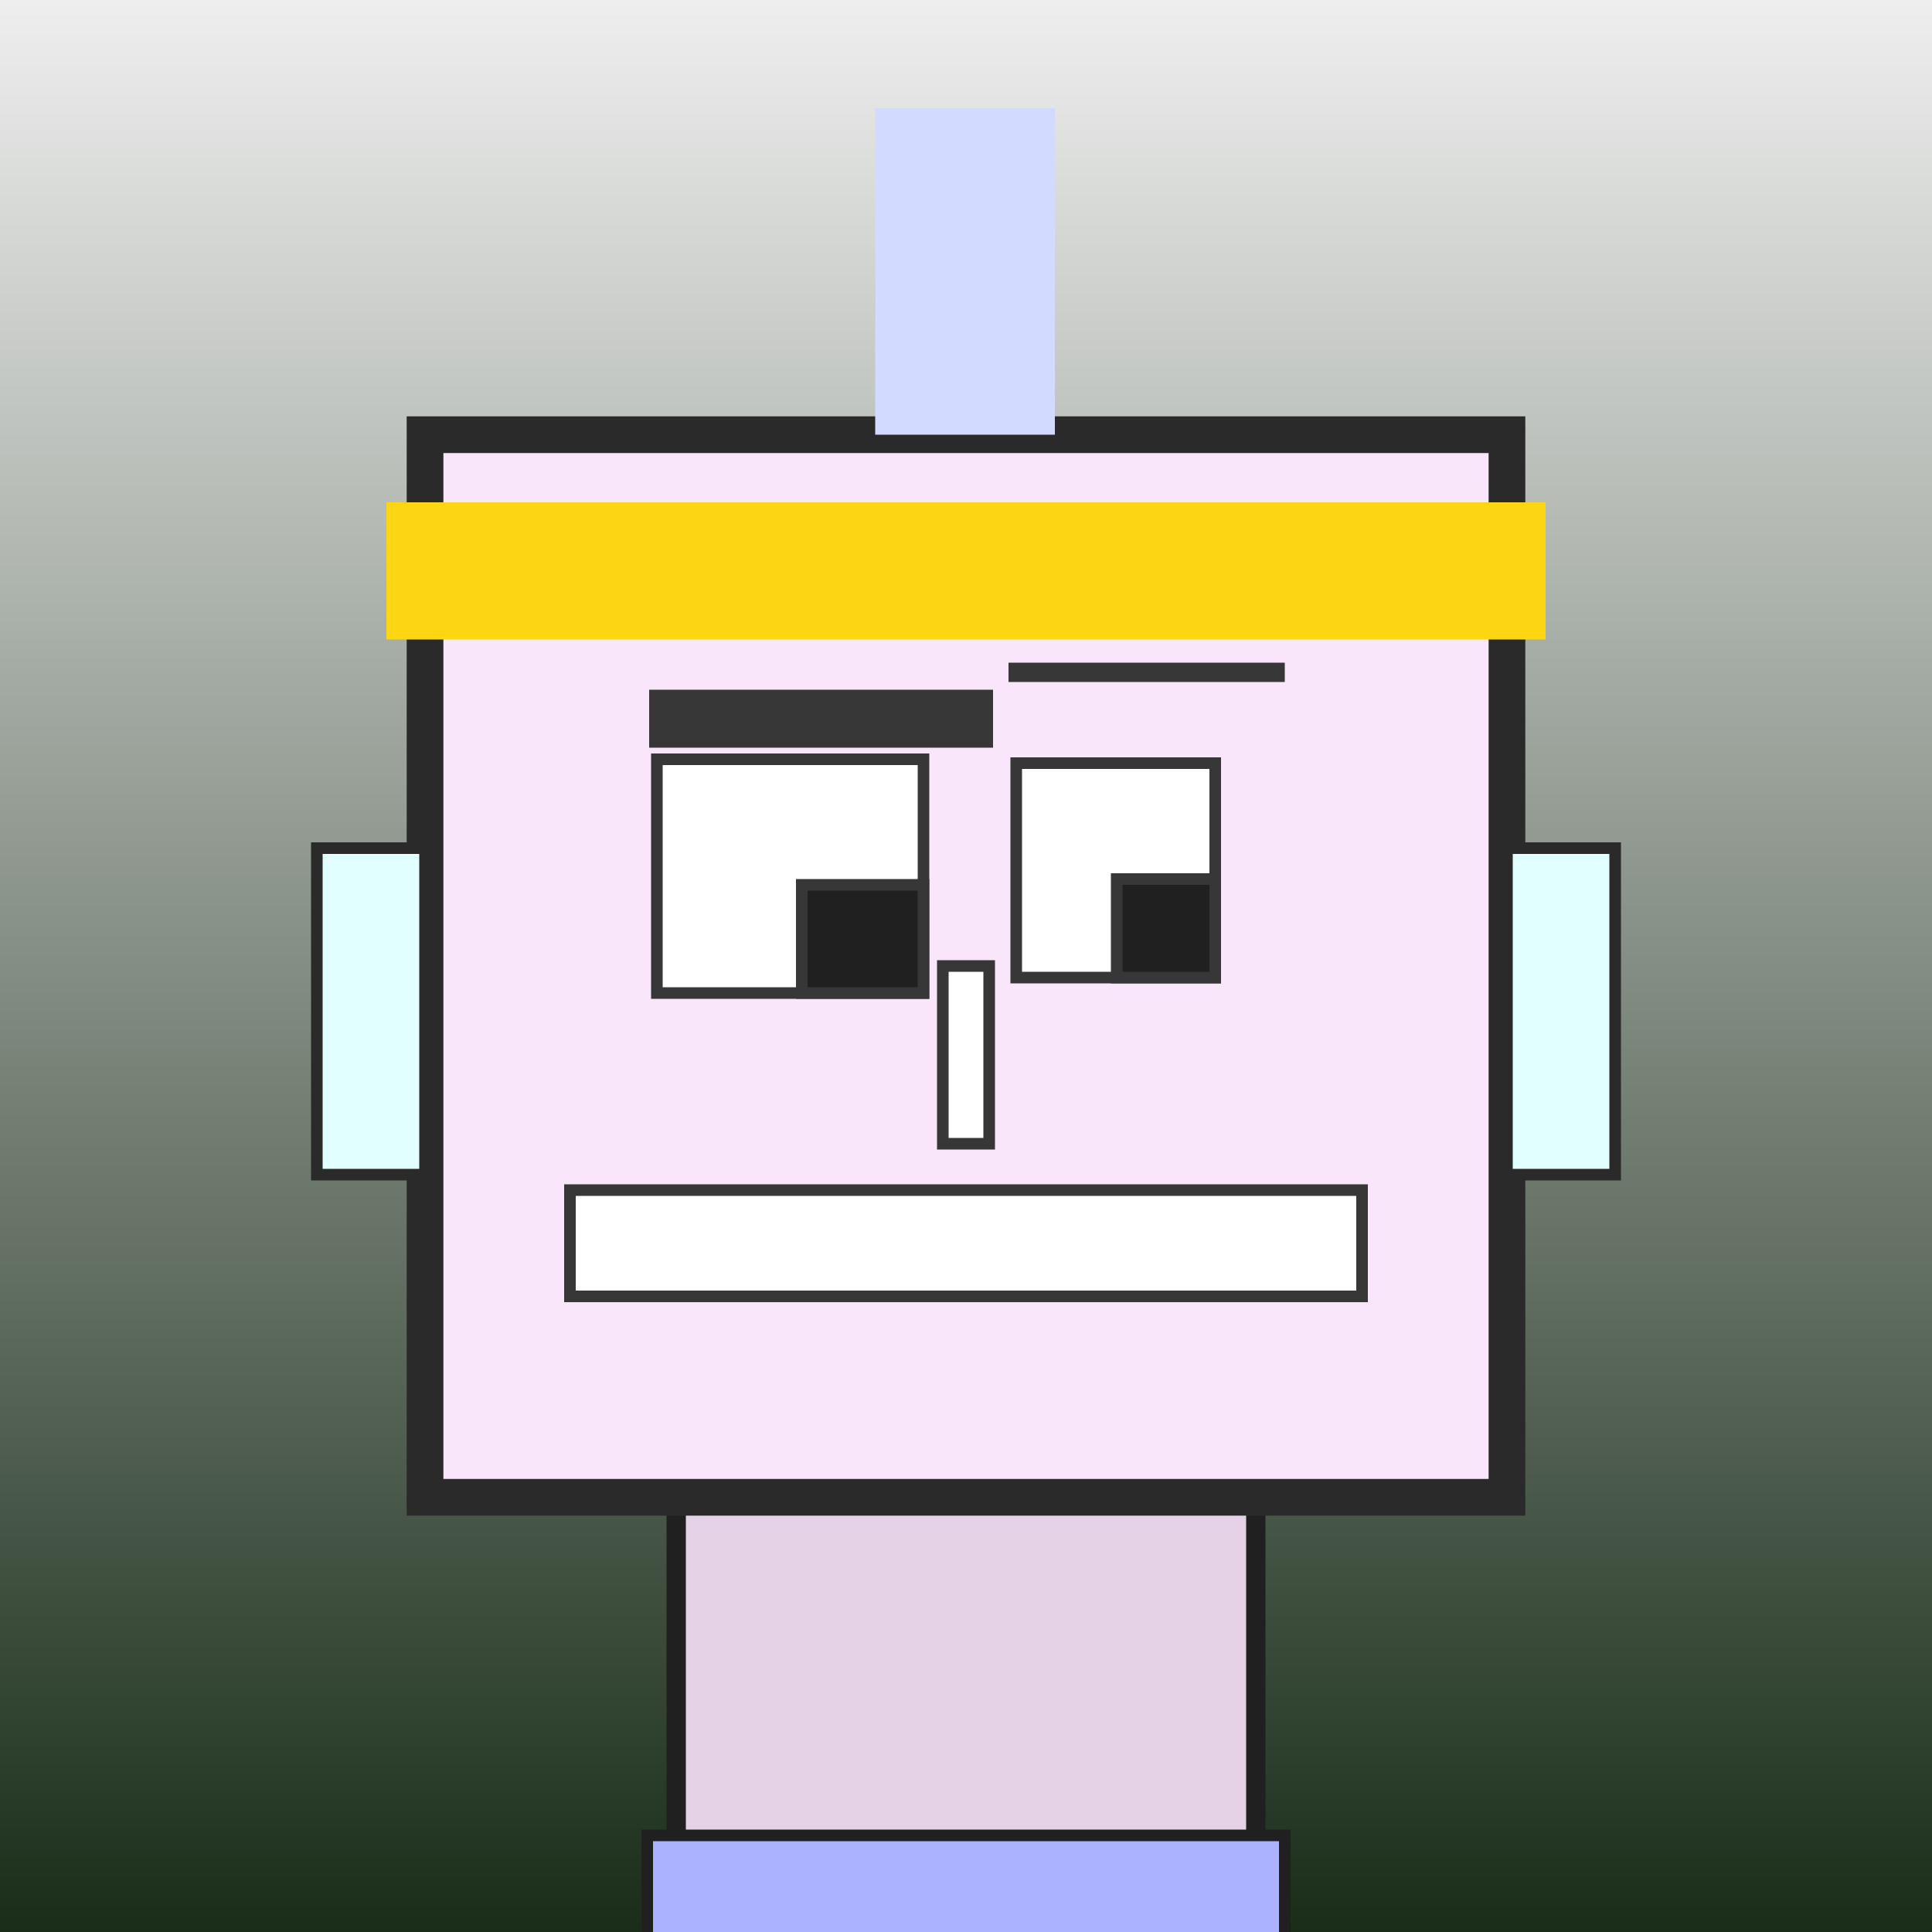
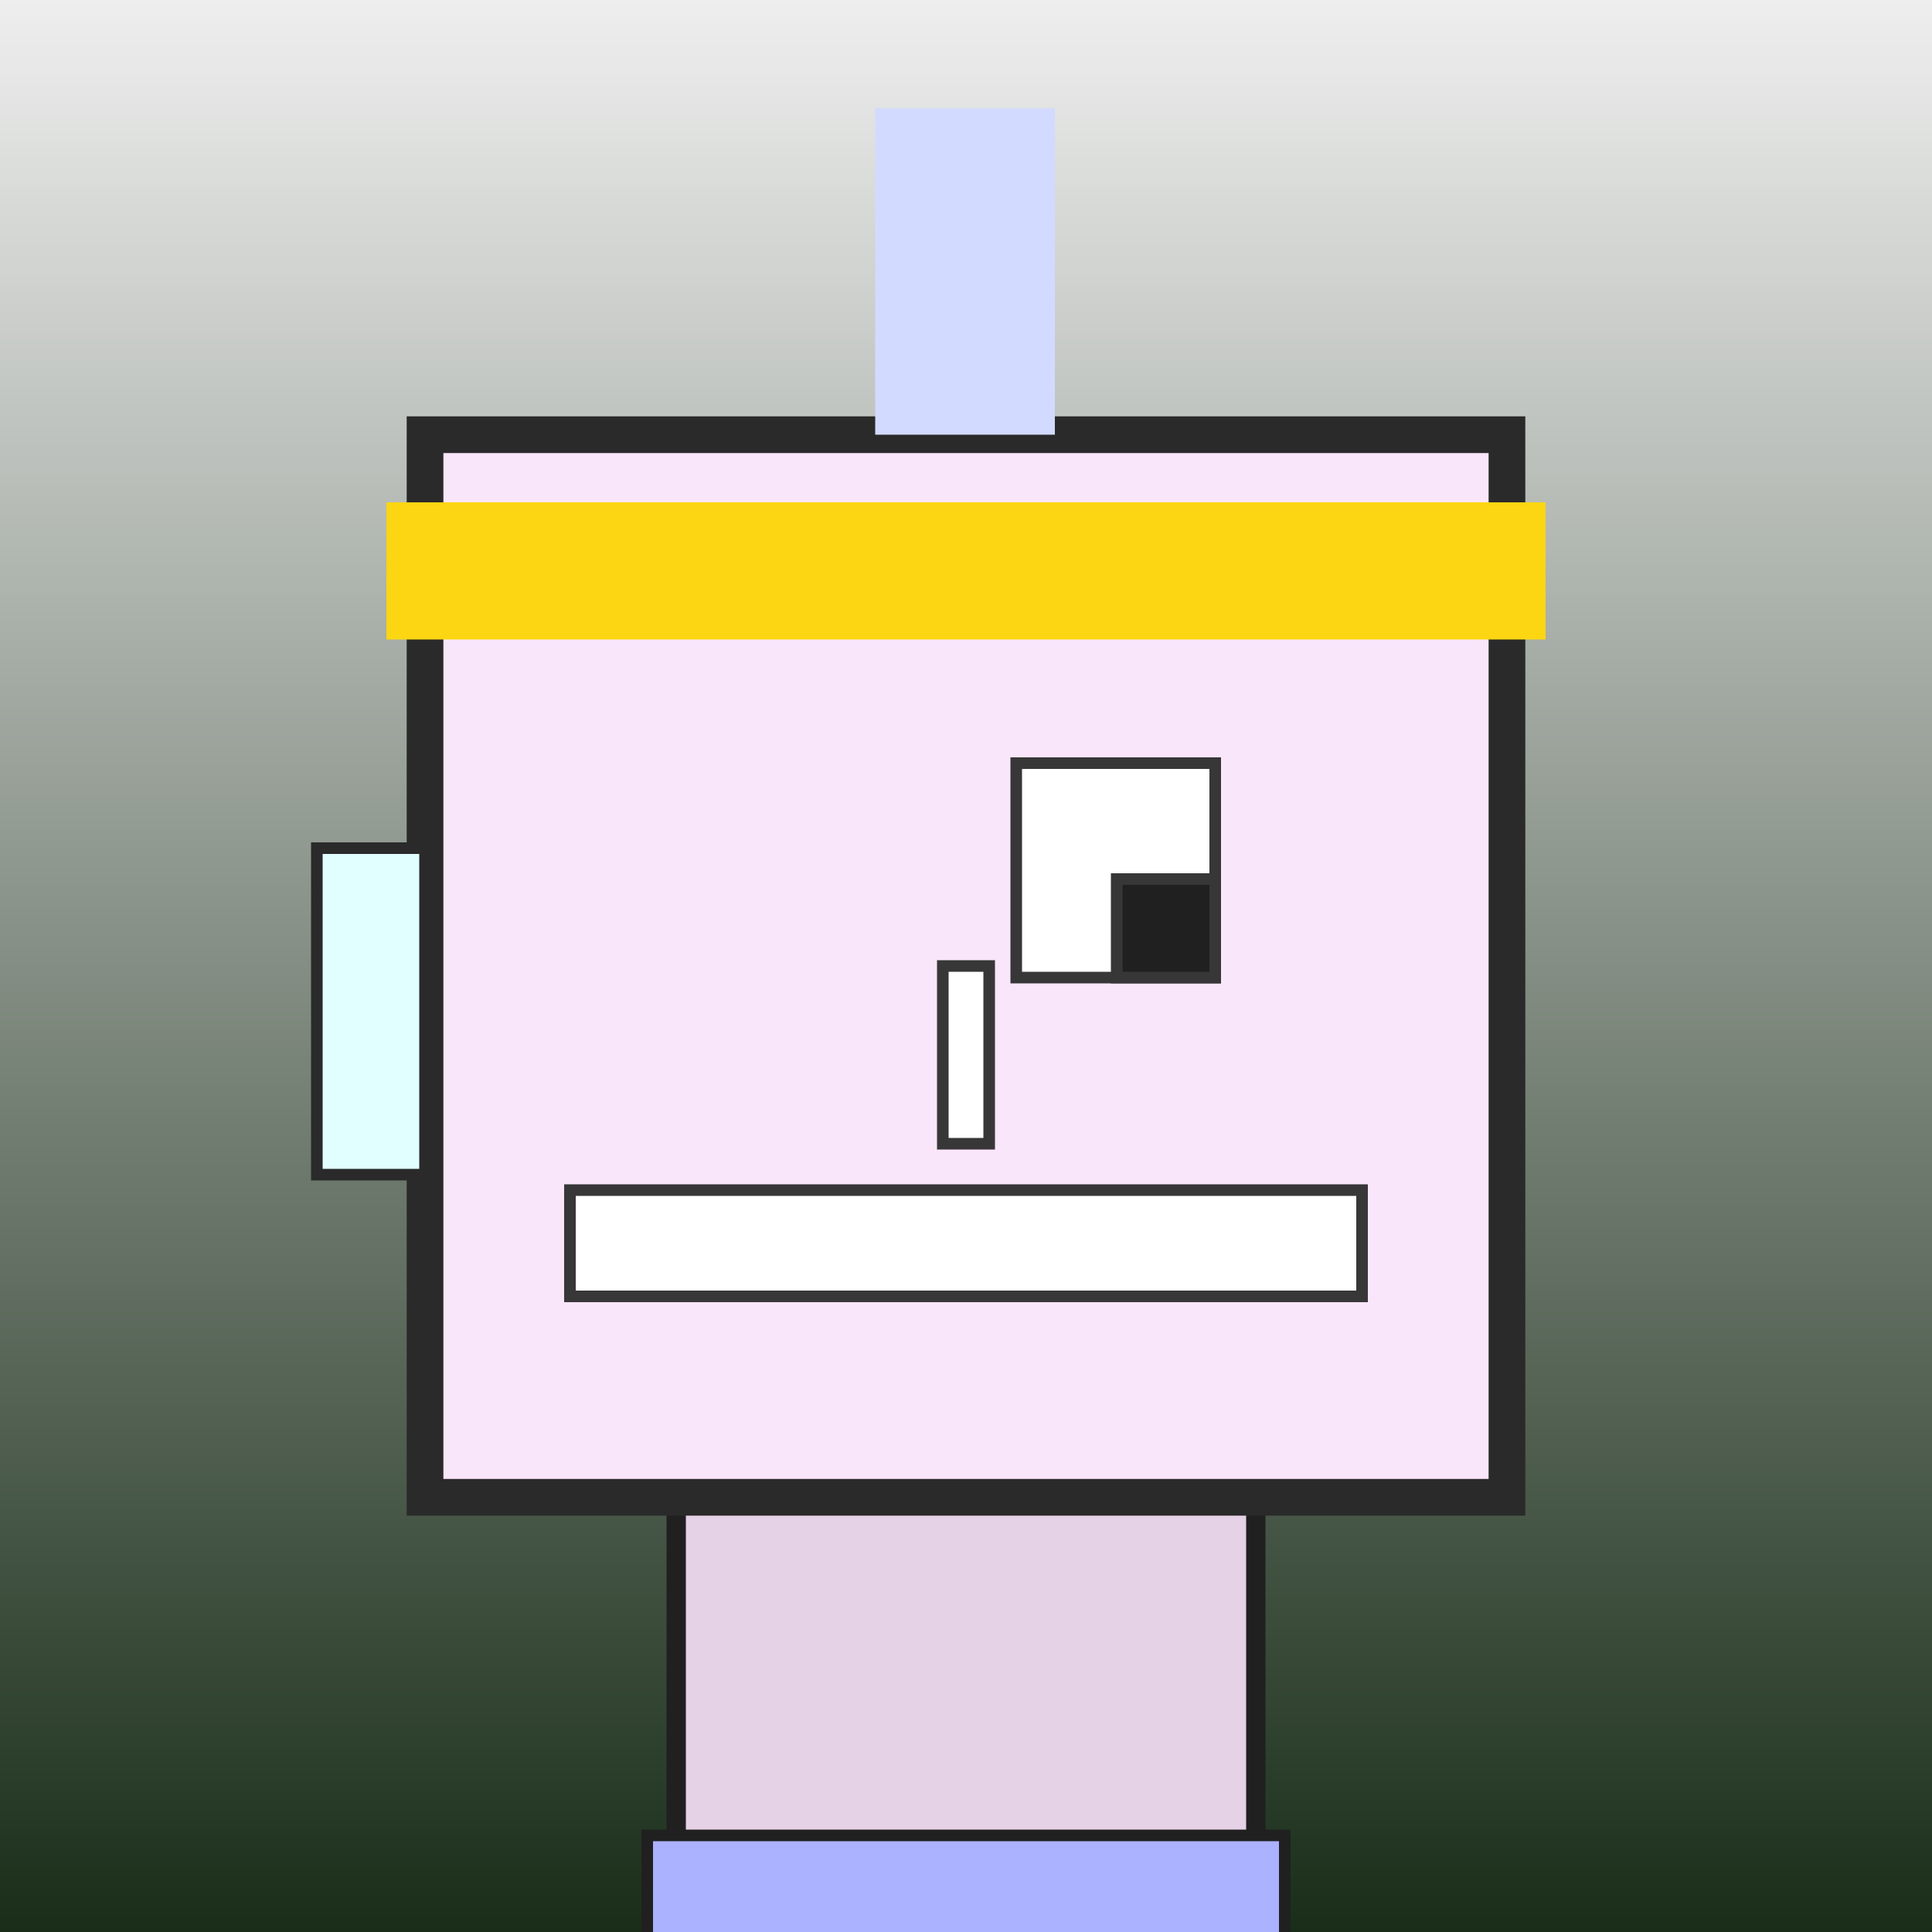
<svg xmlns="http://www.w3.org/2000/svg" viewBox="0 0 1000 1000">
  <rect x="0" y="0" width="1000" height="1000" fill="#808080" stroke="none" />
  <defs>
    <linearGradient gradientUnits="userSpaceOnUse" x1="500" y1="0" x2="500" y2="1000" id="bkStyle">
      <stop offset="0" style="stop-color: #eeeeee" />
      <stop offset="1" style="stop-color: rgb(25, 45, 25)" />
    </linearGradient>
  </defs>
  <rect id="background" width="1000" height="1000" style="fill: url(#bkStyle);" onclick="background.style.fill='rgba(0,0,0,0)'" />
  <rect x="350" y="775" width="300" height="235" style="fill: rgb(230, 210, 230); stroke-width: 10px; stroke: rgb(32, 32, 32);" />
  <rect x="220" y="225" width="560" height="550" style="fill: rgb(250, 230, 250); stroke-width: 19px; stroke: rgb(42, 42, 42);" />
-   <rect x="340" y="393" width="138" height="121" style="fill: rgb(270, 277, 351); stroke-width: 6px; stroke: rgb(55, 55, 55);" />
  <rect x="526" y="395" width="103" height="111" style="fill: rgb(270, 277, 351); stroke-width: 6px; stroke: rgb(55, 55, 55);" />
-   <rect x="415" y="458" width="63" height="56" style="fill: rgb(32,32,32); stroke-width: 6px; stroke: rgb(55,55,55);" />
  <rect x="578" y="455" width="51" height="51" style="fill: rgb(32,32,32); stroke-width: 6px; stroke: rgb(55,55,55);" />
  <rect x="488" y="500" width="24" height="92" style="fill: rgb(266, 291, 329); stroke-width: 6px; stroke: rgb(55, 55, 55);" />
  <rect x="164" y="439" width="56" height="169" style="fill: rgb(226, 332, 316); stroke-width: 6px; stroke: rgb(42, 42, 42);" />
-   <rect x="780" y="439" width="56" height="169" style="fill: rgb(226, 332, 316); stroke-width: 6px; stroke: rgb(42, 42, 42);" />
-   <rect x="336" y="357" width="178" height="30" style="fill: rgb(55, 55, 55); stroke-width: 0px; stroke: rgb(0, 0, 0);" />
-   <rect x="522" y="343" width="143" height="10" style="fill: rgb(55, 55, 55); stroke-width: 0px; stroke: rgb(0, 0, 0);" />
  <rect x="295" y="616" width="410" height="55" style="fill: rgb(267, 301, 339); stroke-width: 6px; stroke: rgb(55, 55, 55);" />
  <rect x="453" y="56" width="93" height="169" style="fill: rgb(211, 218, 301); stroke-width: 0px; stroke: rgb(0, 0, 0);" />
  <rect x="200" y="260" width="600" height="71" style="fill: rgb(252, 214, 18); stroke-width: 0px; stroke: rgb(0, 0, 0);" />
  <rect x="335" y="950" width="330" height="62" style="fill: rgb(171, 178, 261); stroke-width: 6px; stroke: rgb(32, 32, 32);" />
</svg>